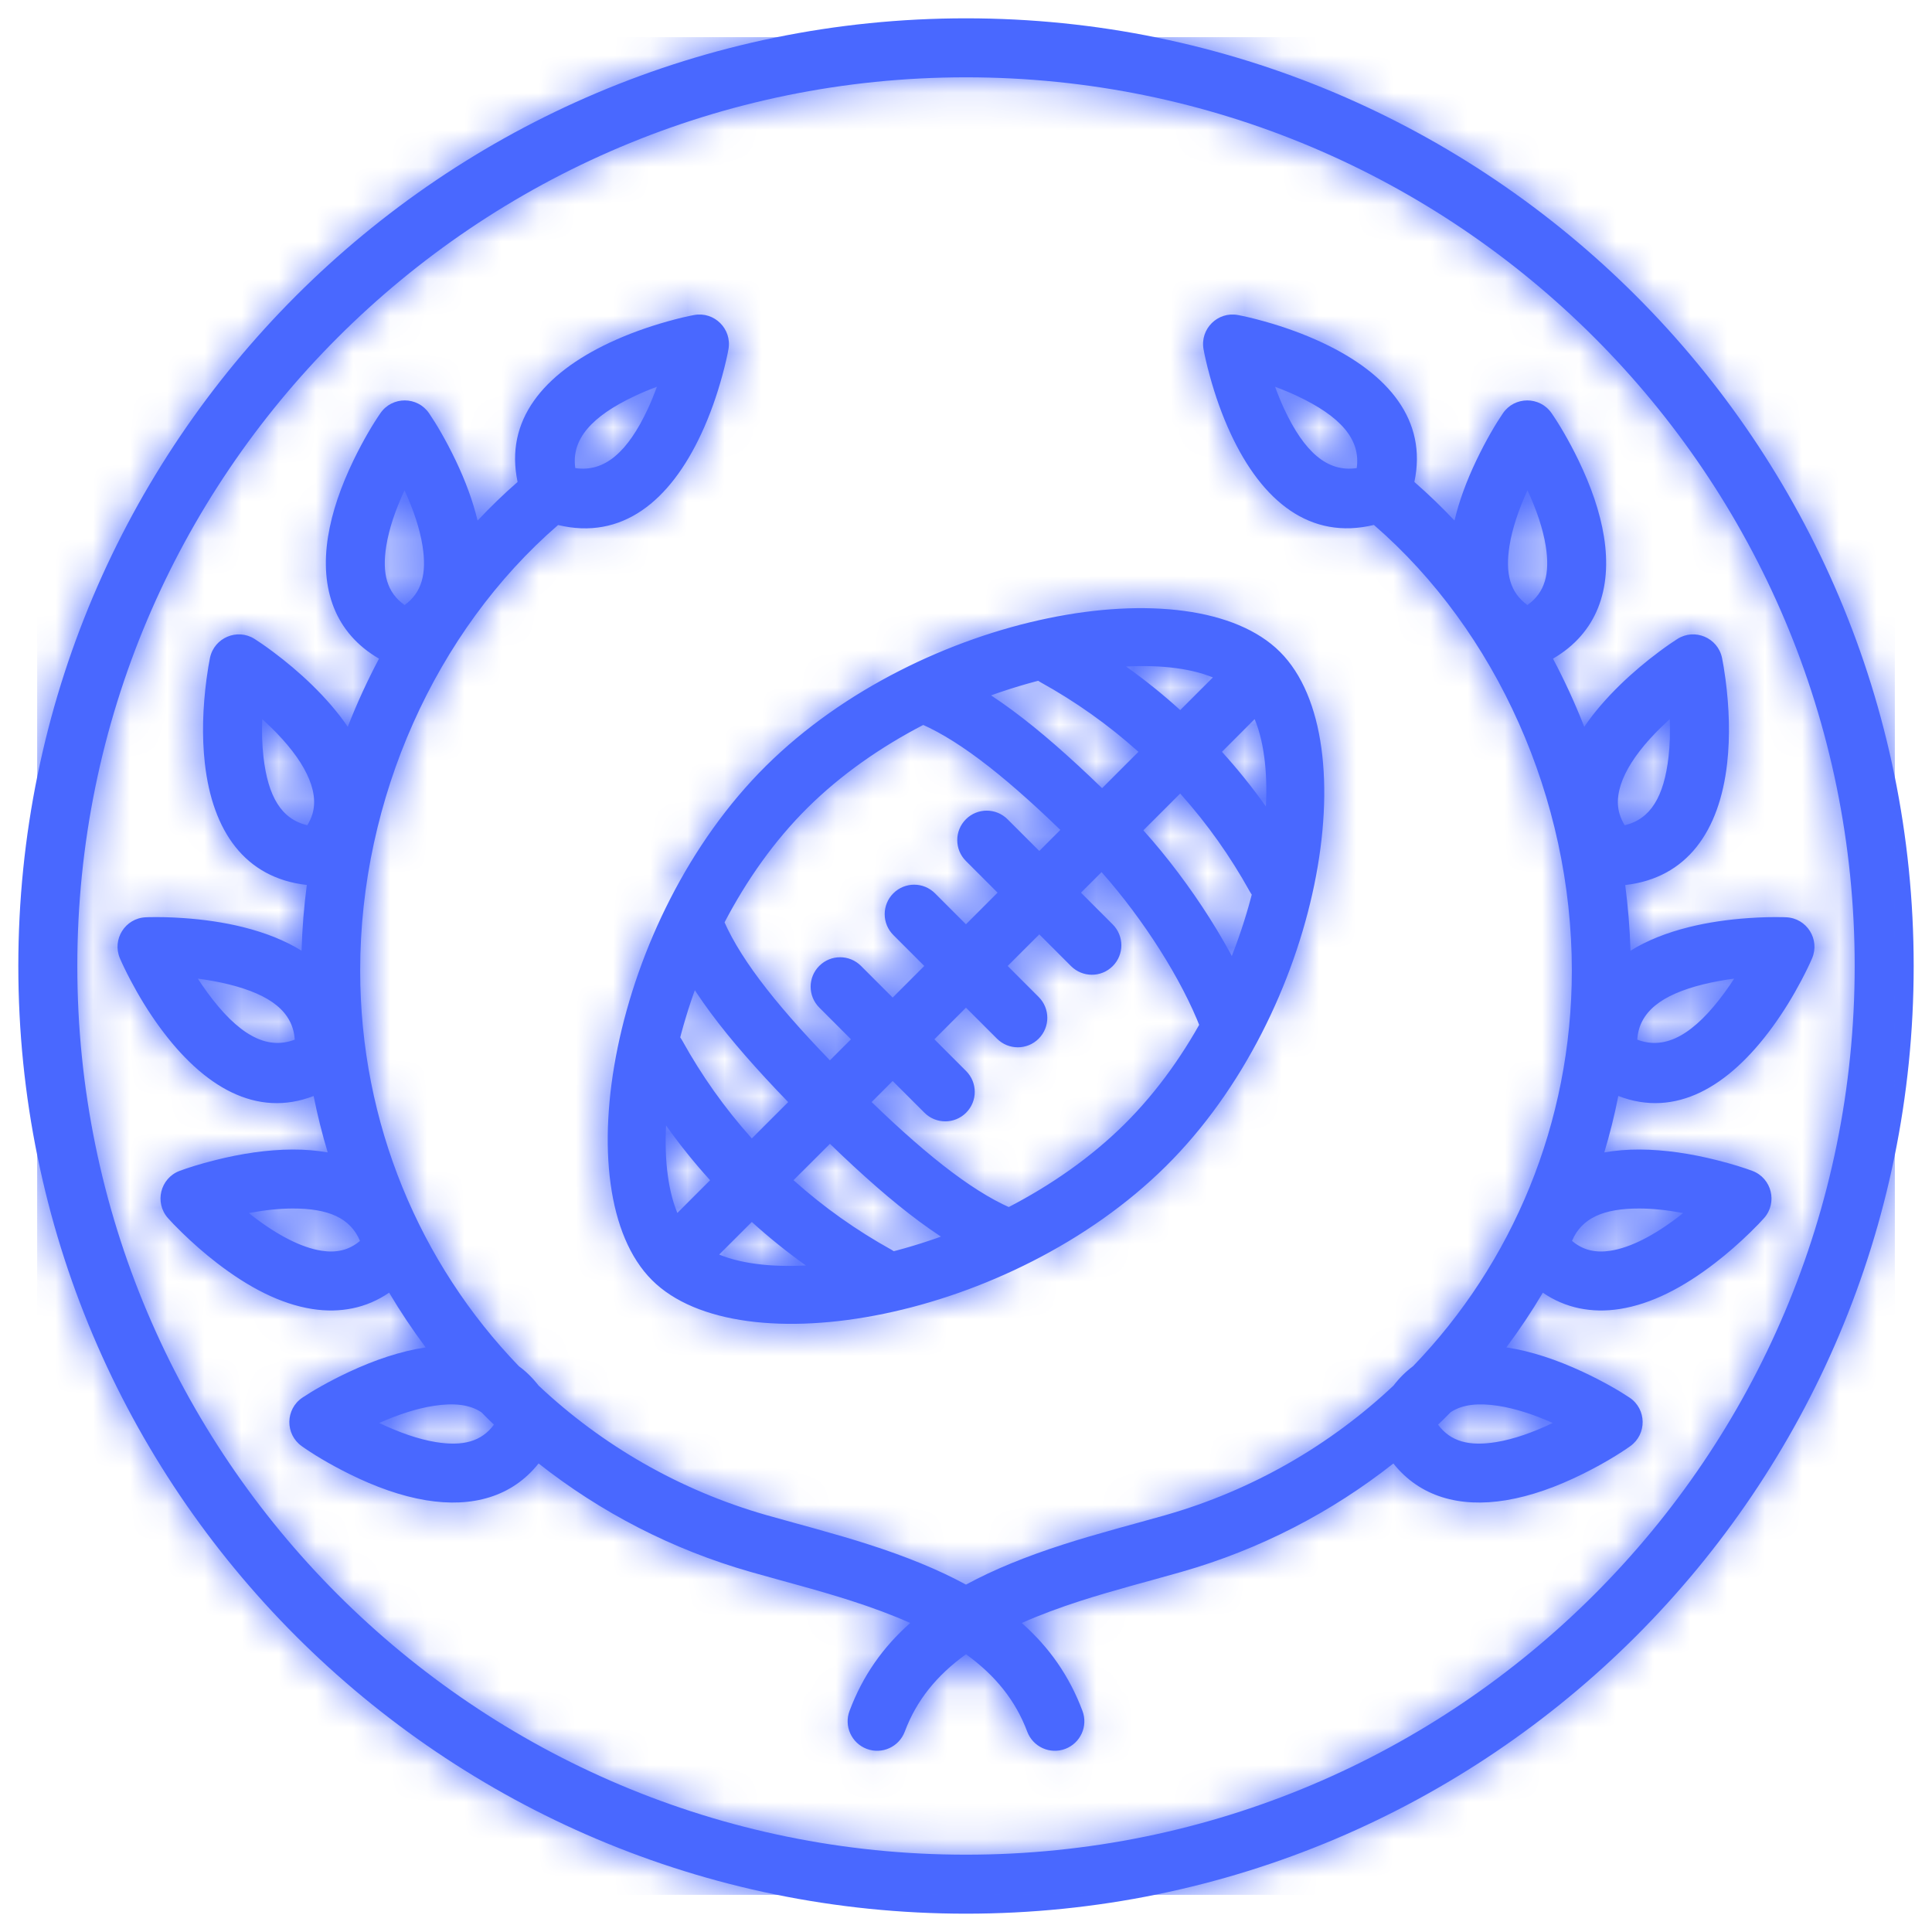
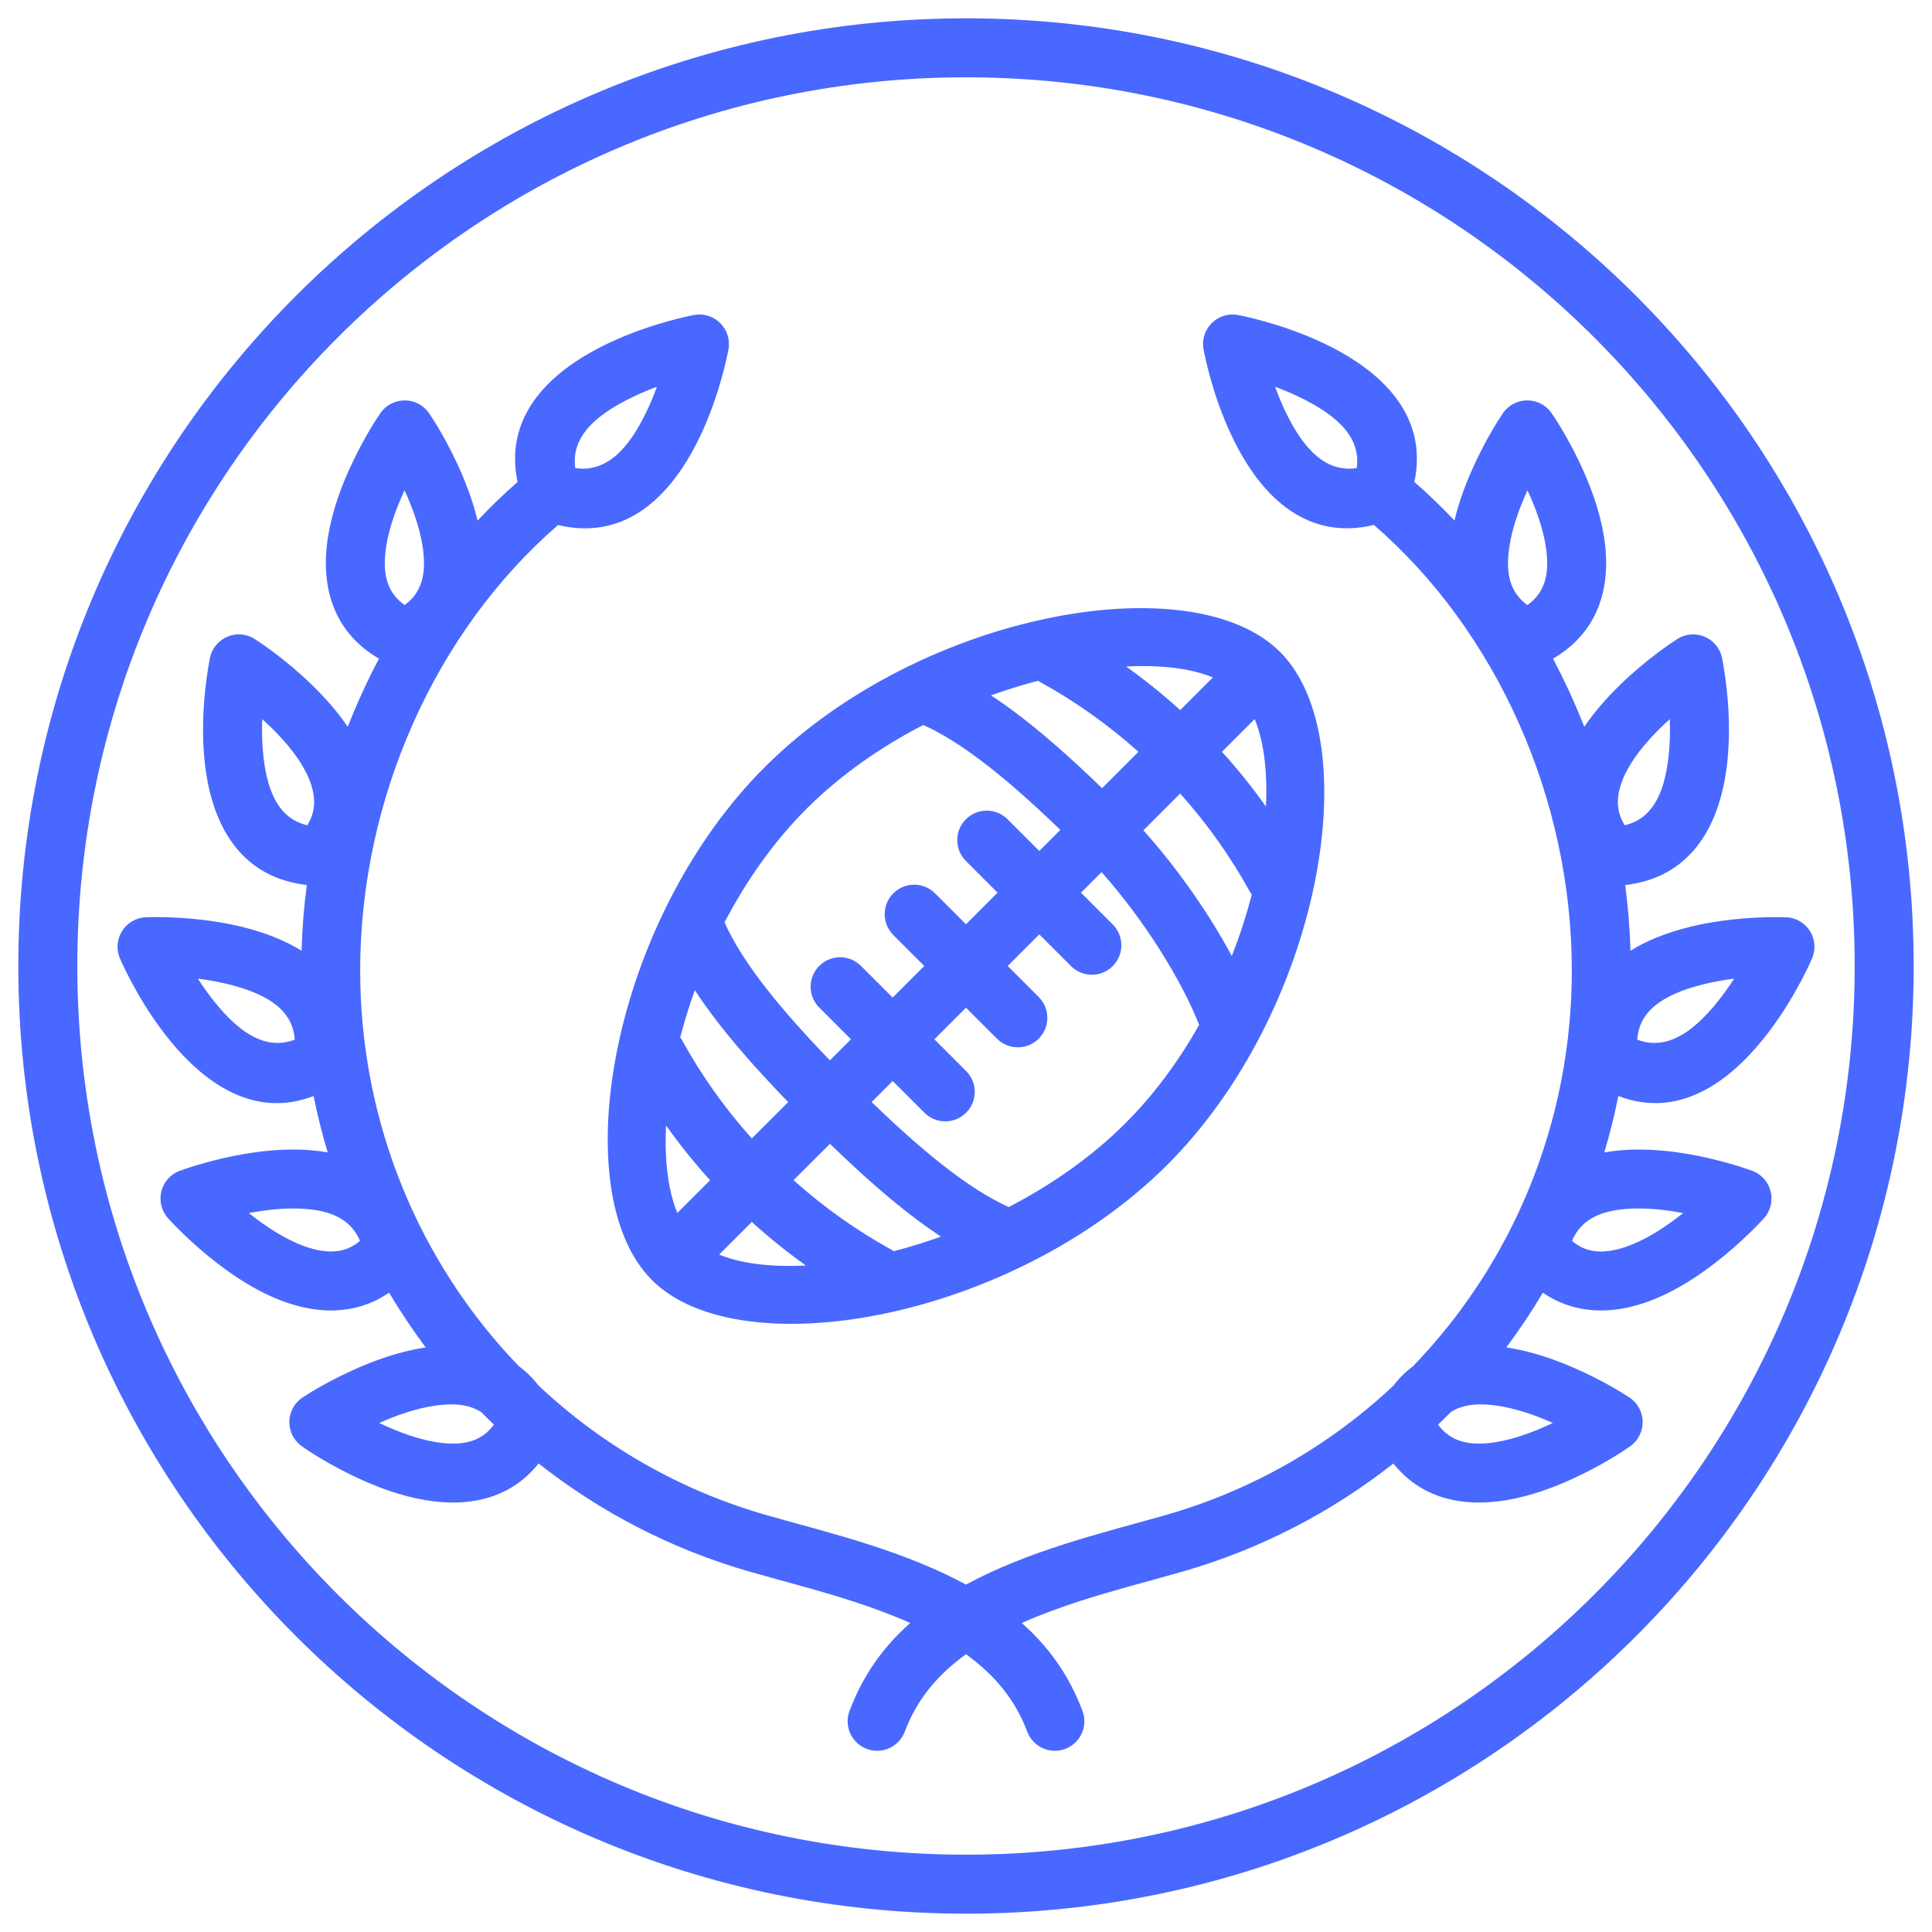
<svg xmlns="http://www.w3.org/2000/svg" xmlns:xlink="http://www.w3.org/1999/xlink" width="52px" height="52px" viewBox="0 0 52 52" version="1.1">
  <title>Icons/News Copy 2</title>
  <defs>
    <path d="M25,-0.507 C39.086,-0.507 50.507,10.914 50.507,25 C50.507,39.086 39.086,50.507 25,50.507 C10.914,50.507 -0.507,39.086 -0.507,25 C-0.507,10.914 10.914,-0.507 25,-0.507 Z M25,1.081 C11.79,1.081 1.081,11.79 1.081,25 C1.081,38.21 11.79,48.919 25,48.919 C38.21,48.919 48.919,38.21 48.919,25 C48.919,11.79 38.21,1.081 25,1.081 Z M32.32,7.479 C32.472,7.507 32.722,7.563 33.038,7.652 C33.565,7.8 34.092,7.988 34.59,8.222 C36.384,9.064 37.42,10.321 37.068,11.972 C37.444,12.3 37.804,12.647 38.148,13.011 C38.272,12.481 38.475,11.939 38.735,11.394 C39.001,10.837 39.267,10.393 39.452,10.122 C39.766,9.664 40.442,9.662 40.759,10.118 C40.947,10.389 41.216,10.833 41.486,11.39 C41.822,12.085 42.064,12.776 42.171,13.445 C42.396,14.854 41.982,16.04 40.799,16.728 C41.113,17.321 41.394,17.933 41.641,18.562 C41.9,18.179 42.226,17.802 42.607,17.431 C42.942,17.105 43.299,16.806 43.656,16.54 C43.872,16.379 44.043,16.263 44.148,16.197 C44.615,15.902 45.234,16.164 45.348,16.705 C45.373,16.824 45.408,17.026 45.443,17.289 C45.541,18.036 45.57,18.81 45.486,19.55 C45.28,21.366 44.411,22.631 42.743,22.821 C42.819,23.405 42.867,23.995 42.885,24.589 C43.327,24.313 43.86,24.102 44.464,23.952 C44.973,23.826 45.509,23.749 46.052,23.711 C46.418,23.685 46.742,23.68 47,23.686 C47.06,23.688 47.06,23.688 47.079,23.689 C47.631,23.714 47.989,24.283 47.773,24.792 C47.72,24.917 47.624,25.123 47.487,25.382 C47.261,25.811 46.999,26.241 46.703,26.646 C45.518,28.268 44.091,29.092 42.557,28.498 C42.456,29.014 42.329,29.521 42.18,30.018 C42.477,29.964 42.795,29.939 43.128,29.94 C43.803,29.942 44.509,30.049 45.211,30.226 C45.634,30.332 45.966,30.44 46.167,30.515 C46.687,30.712 46.849,31.369 46.48,31.785 C46.407,31.868 46.279,32.003 46.104,32.173 C45.817,32.453 45.499,32.734 45.157,32.997 C44.307,33.652 43.45,34.098 42.595,34.232 C41.84,34.349 41.133,34.209 40.526,33.793 C40.225,34.301 39.896,34.793 39.543,35.266 C39.546,35.266 39.55,35.266 39.553,35.267 C40.218,35.368 40.907,35.6 41.599,35.922 C42.151,36.18 42.592,36.438 42.86,36.617 C43.322,36.926 43.331,37.602 42.878,37.924 C42.606,38.118 42.158,38.395 41.597,38.673 C40.899,39.019 40.205,39.268 39.534,39.379 C38.288,39.585 37.215,39.285 36.503,38.39 C34.842,39.7 32.916,40.704 30.798,41.308 C30.514,41.39 29.453,41.682 29.47,41.677 C28.924,41.829 28.504,41.952 28.097,42.083 C27.51,42.272 26.978,42.47 26.5,42.683 C27.239,43.335 27.782,44.108 28.135,45.05 C28.289,45.46 28.081,45.918 27.67,46.072 C27.26,46.226 26.802,46.018 26.648,45.607 C26.335,44.773 25.794,44.097 25,43.524 C24.205,44.097 23.664,44.773 23.352,45.607 C23.198,46.018 22.74,46.226 22.33,46.072 C21.919,45.918 21.711,45.46 21.865,45.05 C22.218,44.108 22.761,43.335 23.499,42.683 C23.022,42.47 22.49,42.272 21.903,42.083 C21.496,41.952 21.076,41.829 20.53,41.677 C20.547,41.682 19.486,41.39 19.202,41.308 C17.084,40.704 15.158,39.7 13.496,38.389 C12.785,39.285 11.712,39.585 10.466,39.379 C9.795,39.268 9.101,39.019 8.403,38.673 C7.842,38.395 7.394,38.118 7.122,37.924 C6.669,37.602 6.678,36.926 7.14,36.617 C7.408,36.438 7.849,36.18 8.401,35.922 C9.093,35.6 9.782,35.368 10.447,35.267 L10.457,35.266 C10.104,34.793 9.775,34.301 9.473,33.792 C8.867,34.209 8.16,34.349 7.405,34.232 C6.55,34.098 5.693,33.652 4.843,32.997 C4.501,32.734 4.183,32.453 3.896,32.173 C3.721,32.003 3.593,31.868 3.52,31.785 C3.151,31.369 3.313,30.712 3.833,30.515 C4.034,30.44 4.366,30.332 4.789,30.226 C5.491,30.049 6.197,29.942 6.872,29.94 C7.205,29.939 7.522,29.964 7.82,30.017 C7.671,29.521 7.544,29.014 7.441,28.499 C5.909,29.092 4.481,28.267 3.297,26.646 C3.001,26.241 2.739,25.811 2.513,25.382 C2.376,25.123 2.28,24.917 2.227,24.792 C2.011,24.283 2.369,23.714 2.921,23.689 C2.94,23.688 2.94,23.688 3,23.686 C3.258,23.68 3.582,23.685 3.948,23.711 C4.491,23.749 5.027,23.826 5.536,23.952 C6.14,24.102 6.673,24.313 7.117,24.589 C7.133,23.995 7.181,23.405 7.258,22.819 C5.588,22.631 4.72,21.366 4.514,19.55 C4.43,18.81 4.459,18.036 4.557,17.289 C4.592,17.026 4.627,16.824 4.652,16.705 C4.766,16.164 5.385,15.902 5.852,16.197 C5.957,16.263 6.128,16.379 6.344,16.54 C6.701,16.806 7.058,17.105 7.393,17.431 C7.774,17.802 8.1,18.179 8.36,18.562 C8.606,17.933 8.887,17.321 9.201,16.728 C8.019,16.041 7.604,14.855 7.829,13.445 C7.936,12.776 8.178,12.085 8.514,11.39 C8.784,10.833 9.053,10.389 9.241,10.118 C9.558,9.662 10.234,9.664 10.548,10.122 C10.733,10.393 10.999,10.837 11.265,11.394 C11.525,11.939 11.728,12.481 11.854,13.012 C12.196,12.647 12.556,12.3 12.931,11.972 C12.58,10.321 13.616,9.064 15.41,8.222 C15.908,7.988 16.435,7.8 16.962,7.652 C17.278,7.563 17.528,7.507 17.68,7.479 C18.225,7.377 18.704,7.852 18.607,8.398 C18.58,8.55 18.525,8.801 18.438,9.118 C18.294,9.645 18.109,10.172 17.877,10.671 C17.027,12.501 15.734,13.543 14.021,13.131 C10.728,15.979 8.694,20.495 8.694,25.12 C8.694,29.232 10.298,33.007 12.967,35.773 C13.162,35.916 13.339,36.09 13.497,36.294 C15.203,37.899 17.291,39.112 19.638,39.782 C19.914,39.861 20.966,40.15 20.955,40.147 C21.52,40.305 21.959,40.433 22.389,40.572 C23.38,40.89 24.25,41.243 25,41.65 C25.749,41.243 26.619,40.891 27.611,40.572 C28.041,40.433 28.48,40.305 29.045,40.147 C29.034,40.15 30.086,39.861 30.362,39.782 C32.711,39.111 34.799,37.898 36.506,36.294 C36.662,36.089 36.839,35.916 37.032,35.772 C39.702,33.007 41.306,29.232 41.306,25.12 C41.306,20.495 39.272,15.979 35.979,13.129 C34.265,13.542 32.973,12.501 32.123,10.671 C31.891,10.172 31.706,9.645 31.562,9.118 C31.475,8.801 31.42,8.55 31.393,8.398 C31.296,7.852 31.775,7.377 32.32,7.479 Z M38.066,36.995 L38.044,37.01 C37.98,37.075 37.916,37.14 37.851,37.204 L37.705,37.344 L37.705,37.344 C38.042,37.802 38.544,37.933 39.275,37.813 C39.742,37.736 40.259,37.555 40.793,37.299 C40.274,37.068 39.771,36.906 39.316,36.837 C38.788,36.757 38.378,36.801 38.066,36.995 Z M10.684,36.837 C10.229,36.906 9.726,37.068 9.207,37.299 C9.741,37.555 10.258,37.736 10.725,37.813 C11.456,37.933 11.958,37.802 12.295,37.344 L12.149,37.204 C12.085,37.14 12.02,37.076 11.957,37.011 C11.643,36.803 11.226,36.755 10.684,36.837 Z M43.124,31.527 C42.16,31.524 41.568,31.784 41.311,32.399 C41.611,32.652 41.945,32.726 42.35,32.663 C42.892,32.578 43.53,32.246 44.189,31.739 C44.227,31.71 44.265,31.68 44.302,31.65 C43.894,31.572 43.495,31.528 43.124,31.527 Z M6.876,31.527 C6.505,31.528 6.106,31.572 5.698,31.65 C5.735,31.68 5.773,31.71 5.811,31.739 C6.47,32.246 7.108,32.578 7.65,32.663 C8.055,32.726 8.389,32.652 8.689,32.399 C8.432,31.784 7.84,31.524 6.876,31.527 Z M45.675,25.34 C45.4,25.376 45.12,25.426 44.846,25.493 C43.714,25.774 43.116,26.236 43.067,26.982 C43.842,27.28 44.609,26.821 45.422,25.709 C45.509,25.59 45.594,25.466 45.675,25.34 Z M4.325,25.34 C4.406,25.466 4.491,25.59 4.578,25.709 C5.391,26.821 6.158,27.28 6.933,26.982 C6.884,26.236 6.286,25.774 5.154,25.493 C4.88,25.426 4.6,25.376 4.325,25.34 Z M43.942,18.355 C43.865,18.425 43.789,18.496 43.714,18.569 C42.815,19.444 42.398,20.272 42.592,20.911 C42.622,21.01 42.667,21.111 42.729,21.212 C43.429,21.047 43.787,20.437 43.909,19.37 C43.946,19.045 43.955,18.702 43.942,18.355 Z M6.058,18.355 C6.045,18.702 6.054,19.045 6.091,19.37 C6.213,20.437 6.571,21.047 7.271,21.212 C7.333,21.111 7.378,21.01 7.408,20.911 C7.602,20.272 7.185,19.444 6.286,18.569 C6.211,18.496 6.135,18.425 6.058,18.355 Z M40.112,12.197 C39.871,12.722 39.7,13.232 39.628,13.693 C39.51,14.44 39.646,14.95 40.11,15.285 C40.584,14.95 40.722,14.441 40.603,13.694 C40.53,13.234 40.357,12.723 40.112,12.197 Z M9.888,12.197 C9.643,12.723 9.47,13.234 9.397,13.694 C9.278,14.441 9.416,14.95 9.89,15.285 C10.354,14.95 10.49,14.44 10.372,13.693 C10.3,13.232 10.129,12.722 9.888,12.197 Z M33.319,9.41 C33.393,9.613 33.474,9.811 33.562,10.002 C34.102,11.163 34.724,11.716 35.516,11.599 C35.628,10.823 35.074,10.203 33.915,9.659 C33.723,9.568 33.523,9.486 33.319,9.41 Z M16.681,9.41 C16.477,9.486 16.277,9.568 16.085,9.659 C14.926,10.203 14.372,10.823 14.484,11.599 C15.276,11.716 15.898,11.163 16.438,10.002 C16.526,9.811 16.607,9.613 16.681,9.41 Z M17.669,32.331 C19.317,33.979 25.644,32.847 29.264,29.259 C32.871,25.685 33.993,19.331 32.331,17.669 C30.683,16.021 24.356,17.153 20.736,20.741 C17.129,24.315 16.007,30.669 17.669,32.331 Z M16.547,33.453 C14.16,31.067 15.455,23.739 19.618,19.613 C23.79,15.479 31.081,14.174 33.453,16.547 C35.84,18.933 34.545,26.261 30.382,30.387 C26.21,34.521 18.919,35.826 16.547,33.453 Z M27.775,15.974 C28.836,16.56 29.84,17.272 30.766,18.112 L32.211,16.666 C32.521,16.356 33.024,16.356 33.334,16.666 C33.644,16.976 33.644,17.479 33.334,17.789 L31.889,19.235 C32.728,20.161 33.441,21.164 34.026,22.225 C34.237,22.609 34.098,23.092 33.714,23.303 C33.33,23.515 32.847,23.376 32.636,22.992 C32.121,22.06 31.498,21.176 30.765,20.358 L29.774,21.348 C31.064,22.786 32.216,24.601 32.796,26.11 C32.953,26.519 32.749,26.979 32.34,27.136 C31.931,27.293 31.472,27.089 31.314,26.68 C30.813,25.378 29.79,23.759 28.649,22.473 L28.095,23.026 L28.949,23.881 C29.259,24.191 29.259,24.693 28.949,25.003 C28.639,25.313 28.137,25.313 27.827,25.003 L26.973,24.149 L26.122,24.999 L26.956,25.834 C27.266,26.144 27.266,26.646 26.956,26.956 C26.646,27.266 26.144,27.266 25.834,26.956 L24.999,26.122 L24.149,26.973 L25.003,27.827 C25.313,28.137 25.313,28.639 25.003,28.949 C24.693,29.259 24.191,29.259 23.881,28.949 L23.026,28.095 L22.46,28.662 C24.056,30.204 25.326,31.18 26.401,31.593 C26.81,31.751 27.014,32.21 26.857,32.619 C26.7,33.028 26.24,33.232 25.831,33.075 C24.497,32.562 23.09,31.483 21.338,29.786 L20.358,30.765 C21.176,31.498 22.06,32.121 22.992,32.636 C23.376,32.847 23.515,33.33 23.303,33.714 C23.092,34.098 22.609,34.237 22.225,34.026 C21.164,33.441 20.161,32.728 19.235,31.889 L17.789,33.334 C17.479,33.644 16.976,33.644 16.666,33.334 C16.356,33.024 16.356,32.521 16.666,32.211 L18.112,30.766 C17.272,29.84 16.56,28.836 15.974,27.775 C15.763,27.391 15.902,26.908 16.286,26.697 C16.67,26.485 17.153,26.624 17.364,27.008 C17.878,27.94 18.502,28.823 19.235,29.641 L20.214,28.663 C18.518,26.911 17.438,25.503 16.925,24.169 C16.768,23.76 16.972,23.3 17.381,23.143 C17.79,22.986 18.249,23.19 18.407,23.599 C18.82,24.674 19.795,25.944 21.337,27.539 L21.904,26.973 L21.051,26.119 C20.741,25.809 20.741,25.307 21.051,24.997 C21.361,24.687 21.863,24.687 22.173,24.997 L23.026,25.85 L23.877,24.999 L23.044,24.166 C22.734,23.856 22.734,23.354 23.044,23.044 C23.354,22.734 23.856,22.734 24.166,23.044 L24.999,23.877 L25.85,23.026 L24.997,22.173 C24.687,21.863 24.687,21.361 24.997,21.051 C25.307,20.741 25.809,20.741 26.119,21.051 L26.973,21.904 L27.539,21.337 C25.944,19.795 24.674,18.82 23.599,18.407 C23.19,18.249 22.986,17.79 23.143,17.381 C23.3,16.972 23.76,16.768 24.169,16.925 C25.503,17.438 26.911,18.518 28.663,20.214 L29.641,19.235 C28.823,18.502 27.94,17.878 27.008,17.364 C26.624,17.153 26.485,16.67 26.697,16.286 C26.908,15.902 27.391,15.763 27.775,15.974 Z" id="path-1" />
  </defs>
  <g id="Symbols" stroke="none" stroke-width="1" fill="none" fill-rule="evenodd">
    <g id="Header" transform="translate(-1, 1)">
      <g transform="translate(2, 0)" id="Group">
        <mask id="mask-2" fill="white">
          <use xlink:href="#path-1" />
        </mask>
        <use id="Combined-Shape" fill="#4968FF" fill-rule="nonzero" xlink:href="#path-1" />
        <g mask="url(#mask-2)" fill="#4968FF" id="Colours/Blue">
          <g>
-             <rect id="Rectangle-21" x="0" y="0" width="50" height="50" />
-           </g>
+             </g>
        </g>
      </g>
    </g>
  </g>
</svg>